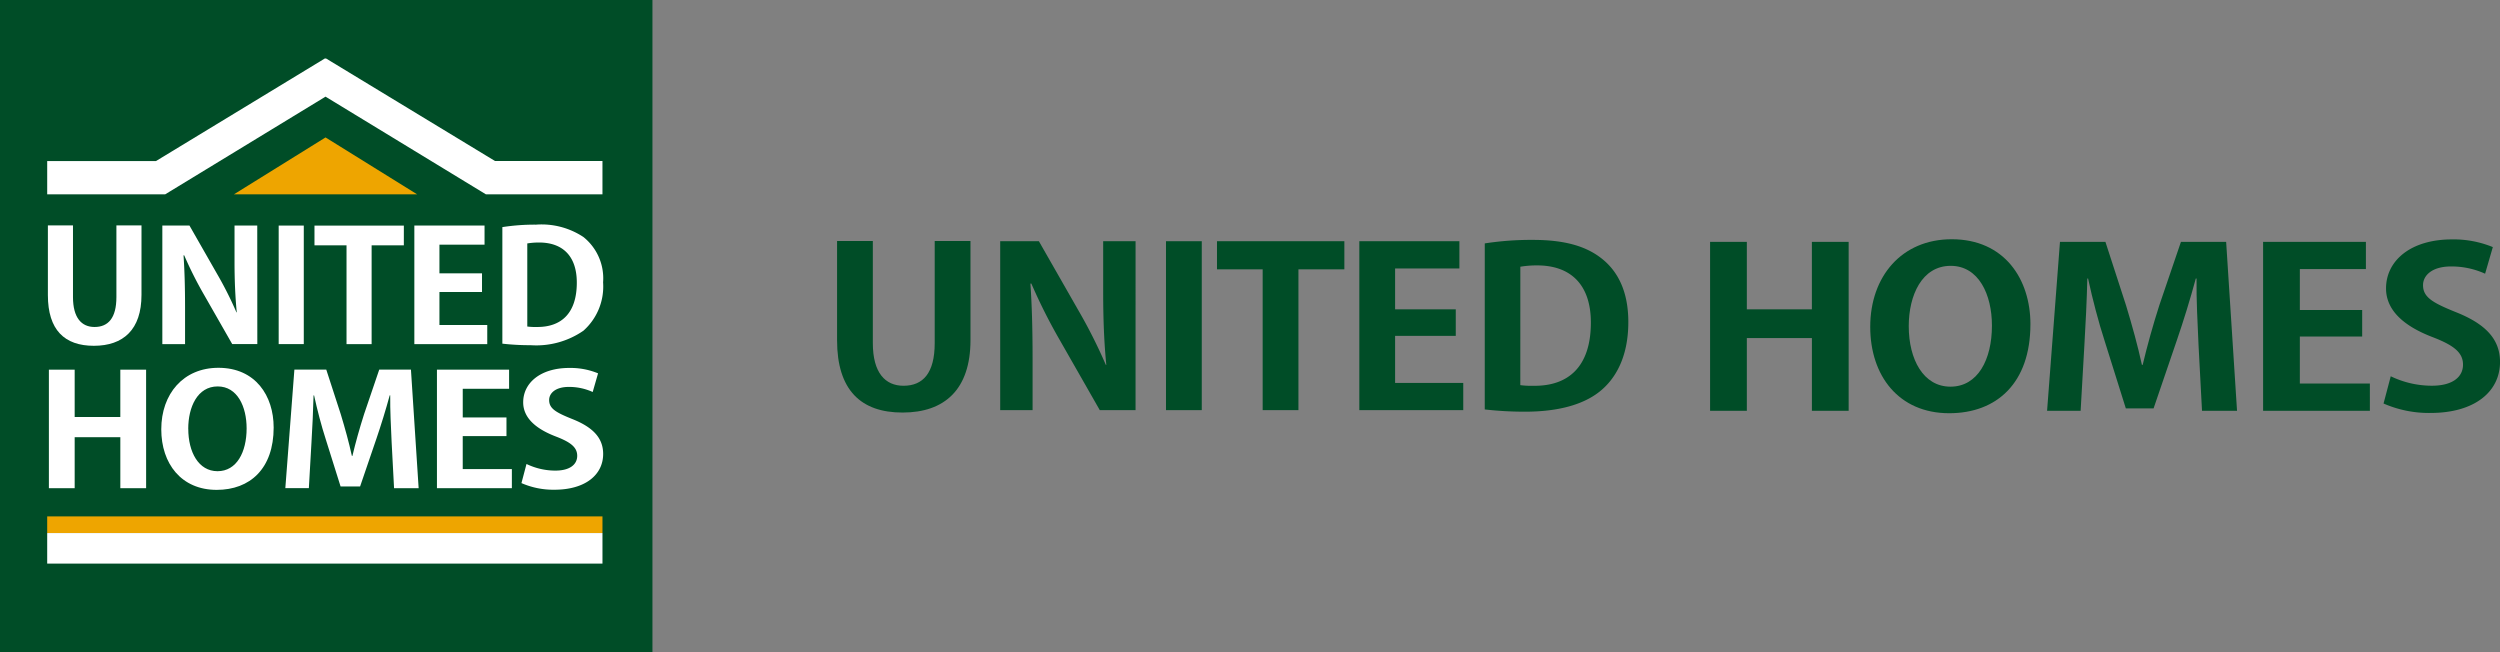
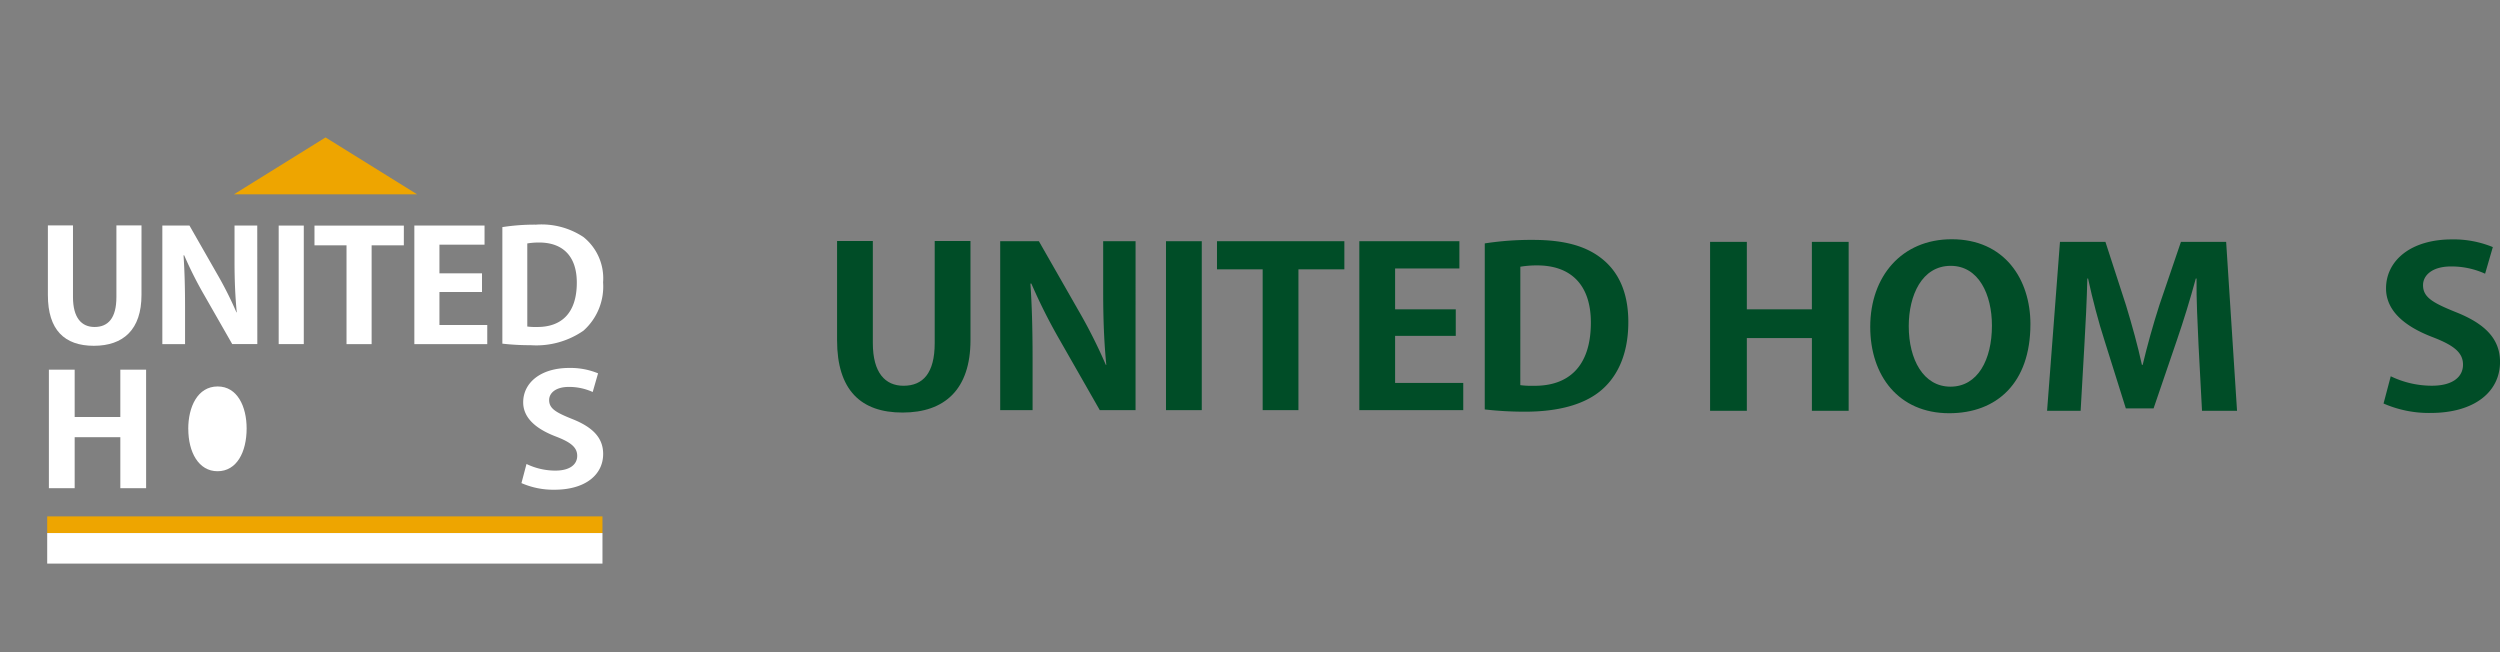
<svg xmlns="http://www.w3.org/2000/svg" width="222.242" height="58" viewBox="0 0 222.242 58">
  <rect x="0" y="0" width="222.242" height="58" fill="#808080" stroke="none" />
  <defs>
    <clipPath id="a">
      <rect width="58" height="58" fill="none" />
    </clipPath>
    <clipPath id="b">
      <rect width="147.83" height="15.467" fill="#004d27" />
    </clipPath>
  </defs>
  <g transform="translate(-116 -4931)">
    <g transform="translate(116 4931)">
-       <rect width="58" height="58" fill="#004d27" />
-       <path d="M56.812,30.109,41.766,20.978l-.024.058-.024-.066-15.046,9.14H17V33.07H27.488l14.254-8.684L56,33.07H66.361V30.109Z" transform="translate(-12.804 -15.794)" fill="#fff" />
      <g clip-path="url(#a)">
        <path d="M25.571,87.37c0,3.083-1.613,4.522-4.236,4.522-2.608,0-4.085-1.411-4.085-4.508V81.19h2.231v6.372c0,1.85.769,2.658,1.915,2.658,1.206,0,1.945-.781,1.945-2.658V81.19h2.231Z" transform="translate(-12.993 -61.152)" fill="#fff" />
        <path d="M66.921,91.782H64.69L62.2,87.425a34.4,34.4,0,0,1-1.779-3.535h-.06c.09,1.3.136,2.781.136,4.659v3.234h-2.02V81.245h2.412l2.442,4.275a32.328,32.328,0,0,1,1.734,3.44h.03c-.135-1.343-.2-2.837-.2-4.549V81.245h2.02Z" transform="translate(-44.046 -61.193)" fill="#fff" />
        <rect width="2.231" height="10.537" transform="translate(24.774 20.052)" fill="#fff" />
        <path d="M121.212,83h-2.864v8.783h-2.231V83h-2.849V81.246h7.945Z" transform="translate(-85.312 -61.193)" fill="#fff" />
        <path d="M155.724,91.783h-6.482V81.245h6.241v1.7h-4.01v2.549h3.784v1.658h-3.784v2.932h4.251Z" transform="translate(-112.408 -61.193)" fill="#fff" />
        <path d="M180.941,81.131a18.815,18.815,0,0,1,3-.219,6.728,6.728,0,0,1,4.206,1.1,4.7,4.7,0,0,1,1.749,4.029,5.25,5.25,0,0,1-1.749,4.3,7.367,7.367,0,0,1-4.688,1.288,21.935,21.935,0,0,1-2.518-.137Zm2.216,8.838a5.526,5.526,0,0,0,.859.041c2.126.014,3.543-1.178,3.543-3.946,0-2.384-1.281-3.563-3.347-3.563a6.214,6.214,0,0,0-1.055.082Z" transform="translate(-136.283 -60.942)" fill="#fff" />
        <path d="M26.252,143.68H23.959v-4.535H19.9v4.535H17.608V133.143H19.9v4.207h4.058v-4.207h2.292Z" transform="translate(-13.262 -100.282)" fill="#fff" />
-         <path d="M68.081,137.78c0,3.672-2.107,5.549-5.065,5.549-3.144,0-4.926-2.329-4.926-5.385,0-3.152,1.967-5.467,5.08-5.467,3.3,0,4.91,2.494,4.91,5.3m-7.59.123c0,2.069.914,3.769,2.6,3.769,1.7,0,2.587-1.686,2.587-3.809,0-1.932-.821-3.727-2.572-3.727-1.8,0-2.618,1.836-2.618,3.768" transform="translate(-43.753 -99.781)" fill="#fff" />
-         <path d="M114.625,143.68H112.44l-.217-4.1c-.062-1.4-.139-2.823-.124-4.152h-.046c-.341,1.261-.775,2.658-1.177,3.837l-1.456,4.262h-1.735l-1.317-4.193c-.387-1.192-.759-2.617-1.038-3.905h-.047c-.031,1.329-.108,2.891-.186,4.193l-.232,4.056h-2.091l.805-10.537h2.835l1.286,3.96c.387,1.274.728,2.508.991,3.713h.046c.279-1.178.635-2.453,1.038-3.713l1.347-3.96h2.819Z" transform="translate(-77.409 -100.282)" fill="#fff" />
-         <path d="M164.038,143.68h-6.66V133.143h6.413v1.7h-4.12v2.549h3.888v1.658H159.67v2.932h4.368Z" transform="translate(-118.535 -100.282)" fill="#fff" />
+         <path d="M68.081,137.78m-7.59.123c0,2.069.914,3.769,2.6,3.769,1.7,0,2.587-1.686,2.587-3.809,0-1.932-.821-3.727-2.572-3.727-1.8,0-2.618,1.836-2.618,3.768" transform="translate(-43.753 -99.781)" fill="#fff" />
        <path d="M194.15,134.669a5.067,5.067,0,0,0-2.122-.452c-1.208,0-1.75.575-1.75,1.165,0,.753.588,1.1,2.045,1.685,1.905.754,2.757,1.726,2.757,3.11,0,1.836-1.565,3.179-4.337,3.179a7.064,7.064,0,0,1-2.927-.589l.449-1.7a5.894,5.894,0,0,0,2.572.589c1.27,0,1.936-.534,1.936-1.315,0-.754-.573-1.206-1.89-1.713-1.8-.685-2.912-1.672-2.912-3.042,0-1.726,1.533-3.056,4.1-3.056a6.405,6.405,0,0,1,2.556.48Z" transform="translate(-141.461 -99.821)" fill="#fff" />
        <rect width="49.362" height="1.481" transform="translate(4.196 45.906)" fill="#eea500" />
        <rect width="49.362" height="2.715" transform="translate(4.196 47.387)" fill="#fff" />
        <path d="M84.25,54.56h16.289L92.395,49.5Z" transform="translate(-63.456 -37.283)" fill="#eea500" />
      </g>
    </g>
    <g transform="translate(190.413 4952.267)">
      <path d="M229.682.666v6H223.9v-6h-3.267V15.684H223.9V9.22h5.784v6.464h3.267V.666Z" transform="translate(-143.025 -0.432)" fill="#004d27" />
      <g transform="translate(0 0)">
        <g clip-path="url(#b)">
          <path d="M275.351,7.558c0,5.234-3,7.909-7.219,7.909-4.481,0-7.02-3.32-7.02-7.674,0-4.492,2.8-7.792,7.241-7.792,4.7,0,7,3.554,7,7.558m-10.817.176c0,2.949,1.3,5.371,3.708,5.371,2.428,0,3.687-2.4,3.687-5.429,0-2.753-1.17-5.312-3.665-5.312-2.56,0-3.731,2.617-3.731,5.37" transform="translate(-169.267 0)" fill="#004d27" />
          <path d="M322.686,15.683h-3.113l-.309-5.839c-.088-1.992-.2-4.023-.177-5.917h-.066c-.486,1.8-1.1,3.789-1.678,5.468l-2.075,6.074H312.8l-1.877-5.976c-.552-1.7-1.082-3.73-1.479-5.566h-.066c-.044,1.895-.154,4.121-.265,5.976l-.331,5.781H305.8L306.946.666h4.04l1.832,5.644c.552,1.816,1.038,3.574,1.413,5.292h.066c.4-1.679.905-3.5,1.479-5.292L317.7.666h4.018Z" transform="translate(-198.234 -0.432)" fill="#004d27" />
-           <path d="M369.893,15.684H360.4V.666h9.139V3.087h-5.872V6.721h5.541V9.083h-5.541v4.179h6.225Z" transform="translate(-233.631 -0.432)" fill="#004d27" />
          <path d="M399.868,3.1a7.221,7.221,0,0,0-3.024-.644c-1.722,0-2.494.82-2.494,1.66,0,1.074.839,1.562,2.914,2.4,2.715,1.074,3.93,2.46,3.93,4.433,0,2.617-2.23,4.531-6.182,4.531a10.068,10.068,0,0,1-4.172-.84l.64-2.422a8.4,8.4,0,0,0,3.665.84c1.81,0,2.759-.762,2.759-1.875,0-1.074-.817-1.718-2.693-2.441-2.56-.976-4.15-2.382-4.15-4.335,0-2.46,2.185-4.355,5.85-4.355a9.128,9.128,0,0,1,3.643.683Z" transform="translate(-253.363 -0.036)" fill="#004d27" />
          <path d="M11.86,9.251c0,4.394-2.3,6.444-6.037,6.444C2.106,15.7,0,13.684,0,9.271V.444H3.179V9.525c0,2.637,1.1,3.789,2.729,3.789,1.719,0,2.771-1.113,2.771-3.789V.444h3.18Z" transform="translate(0 -0.288)" fill="#004d27" />
          <path d="M53.261,15.517h-3.18l-3.545-6.21A48.968,48.968,0,0,1,44,4.269h-.086c.129,1.856.193,3.965.193,6.64v4.609H41.229V.5h3.438l3.481,6.093a46.072,46.072,0,0,1,2.471,4.9h.043c-.193-1.914-.279-4.043-.279-6.483V.5h2.879Z" transform="translate(-26.727 -0.324)" fill="#004d27" />
          <rect width="3.18" height="15.017" transform="translate(29.24 0.176)" fill="#004d27" />
          <path d="M107.339,3h-4.082V15.517h-3.18V3h-4.06V.5h11.322Z" transform="translate(-62.243 -0.323)" fill="#004d27" />
          <path d="M141.23,15.517h-9.239V.5h8.895V2.921h-5.715V6.554h5.393V8.917h-5.393V13.1h6.059Z" transform="translate(-85.564 -0.324)" fill="#004d27" />
          <path d="M163.691.479a26.815,26.815,0,0,1,4.276-.312c2.75,0,4.619.527,5.994,1.562,1.568,1.172,2.492,3.027,2.492,5.742,0,3.222-1.225,5.1-2.492,6.132-1.5,1.23-3.8,1.836-6.682,1.836a31.263,31.263,0,0,1-3.589-.2Zm3.159,12.6a7.876,7.876,0,0,0,1.224.058c3.03.02,5.049-1.679,5.049-5.624,0-3.4-1.826-5.078-4.77-5.078a8.856,8.856,0,0,0-1.5.117Z" transform="translate(-106.113 -0.108)" fill="#004d27" />
        </g>
      </g>
    </g>
  </g>
</svg>